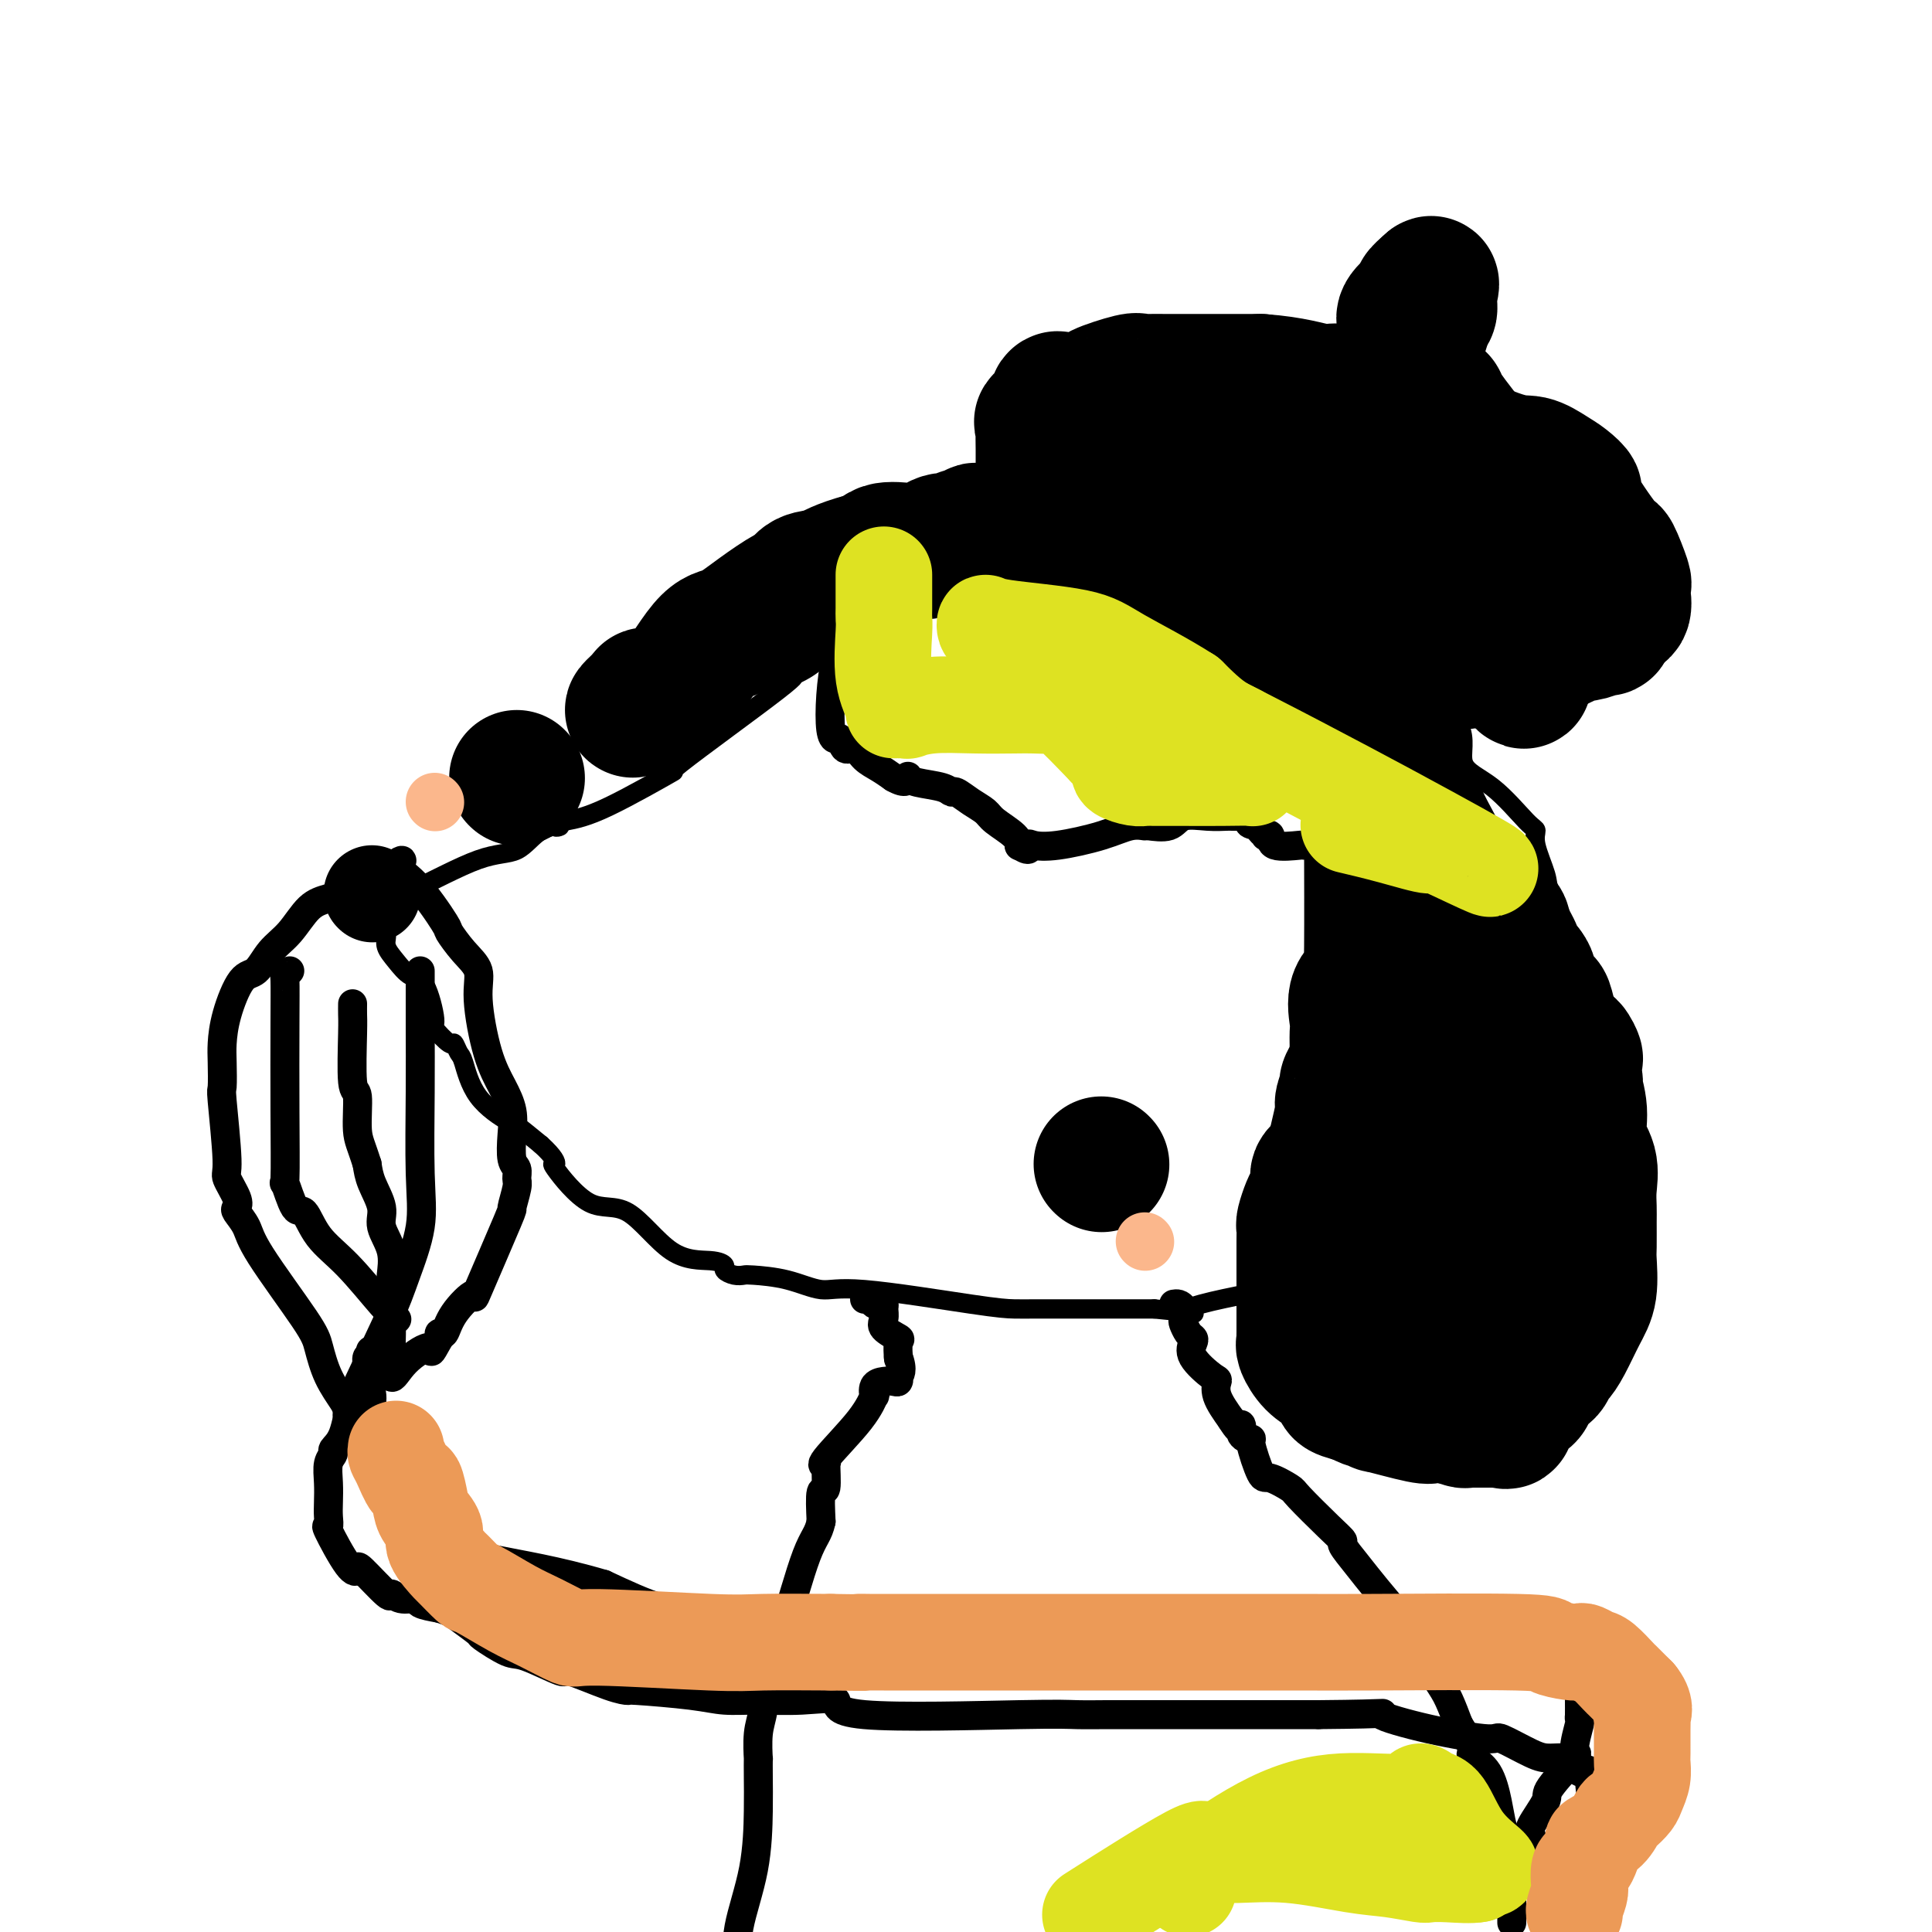
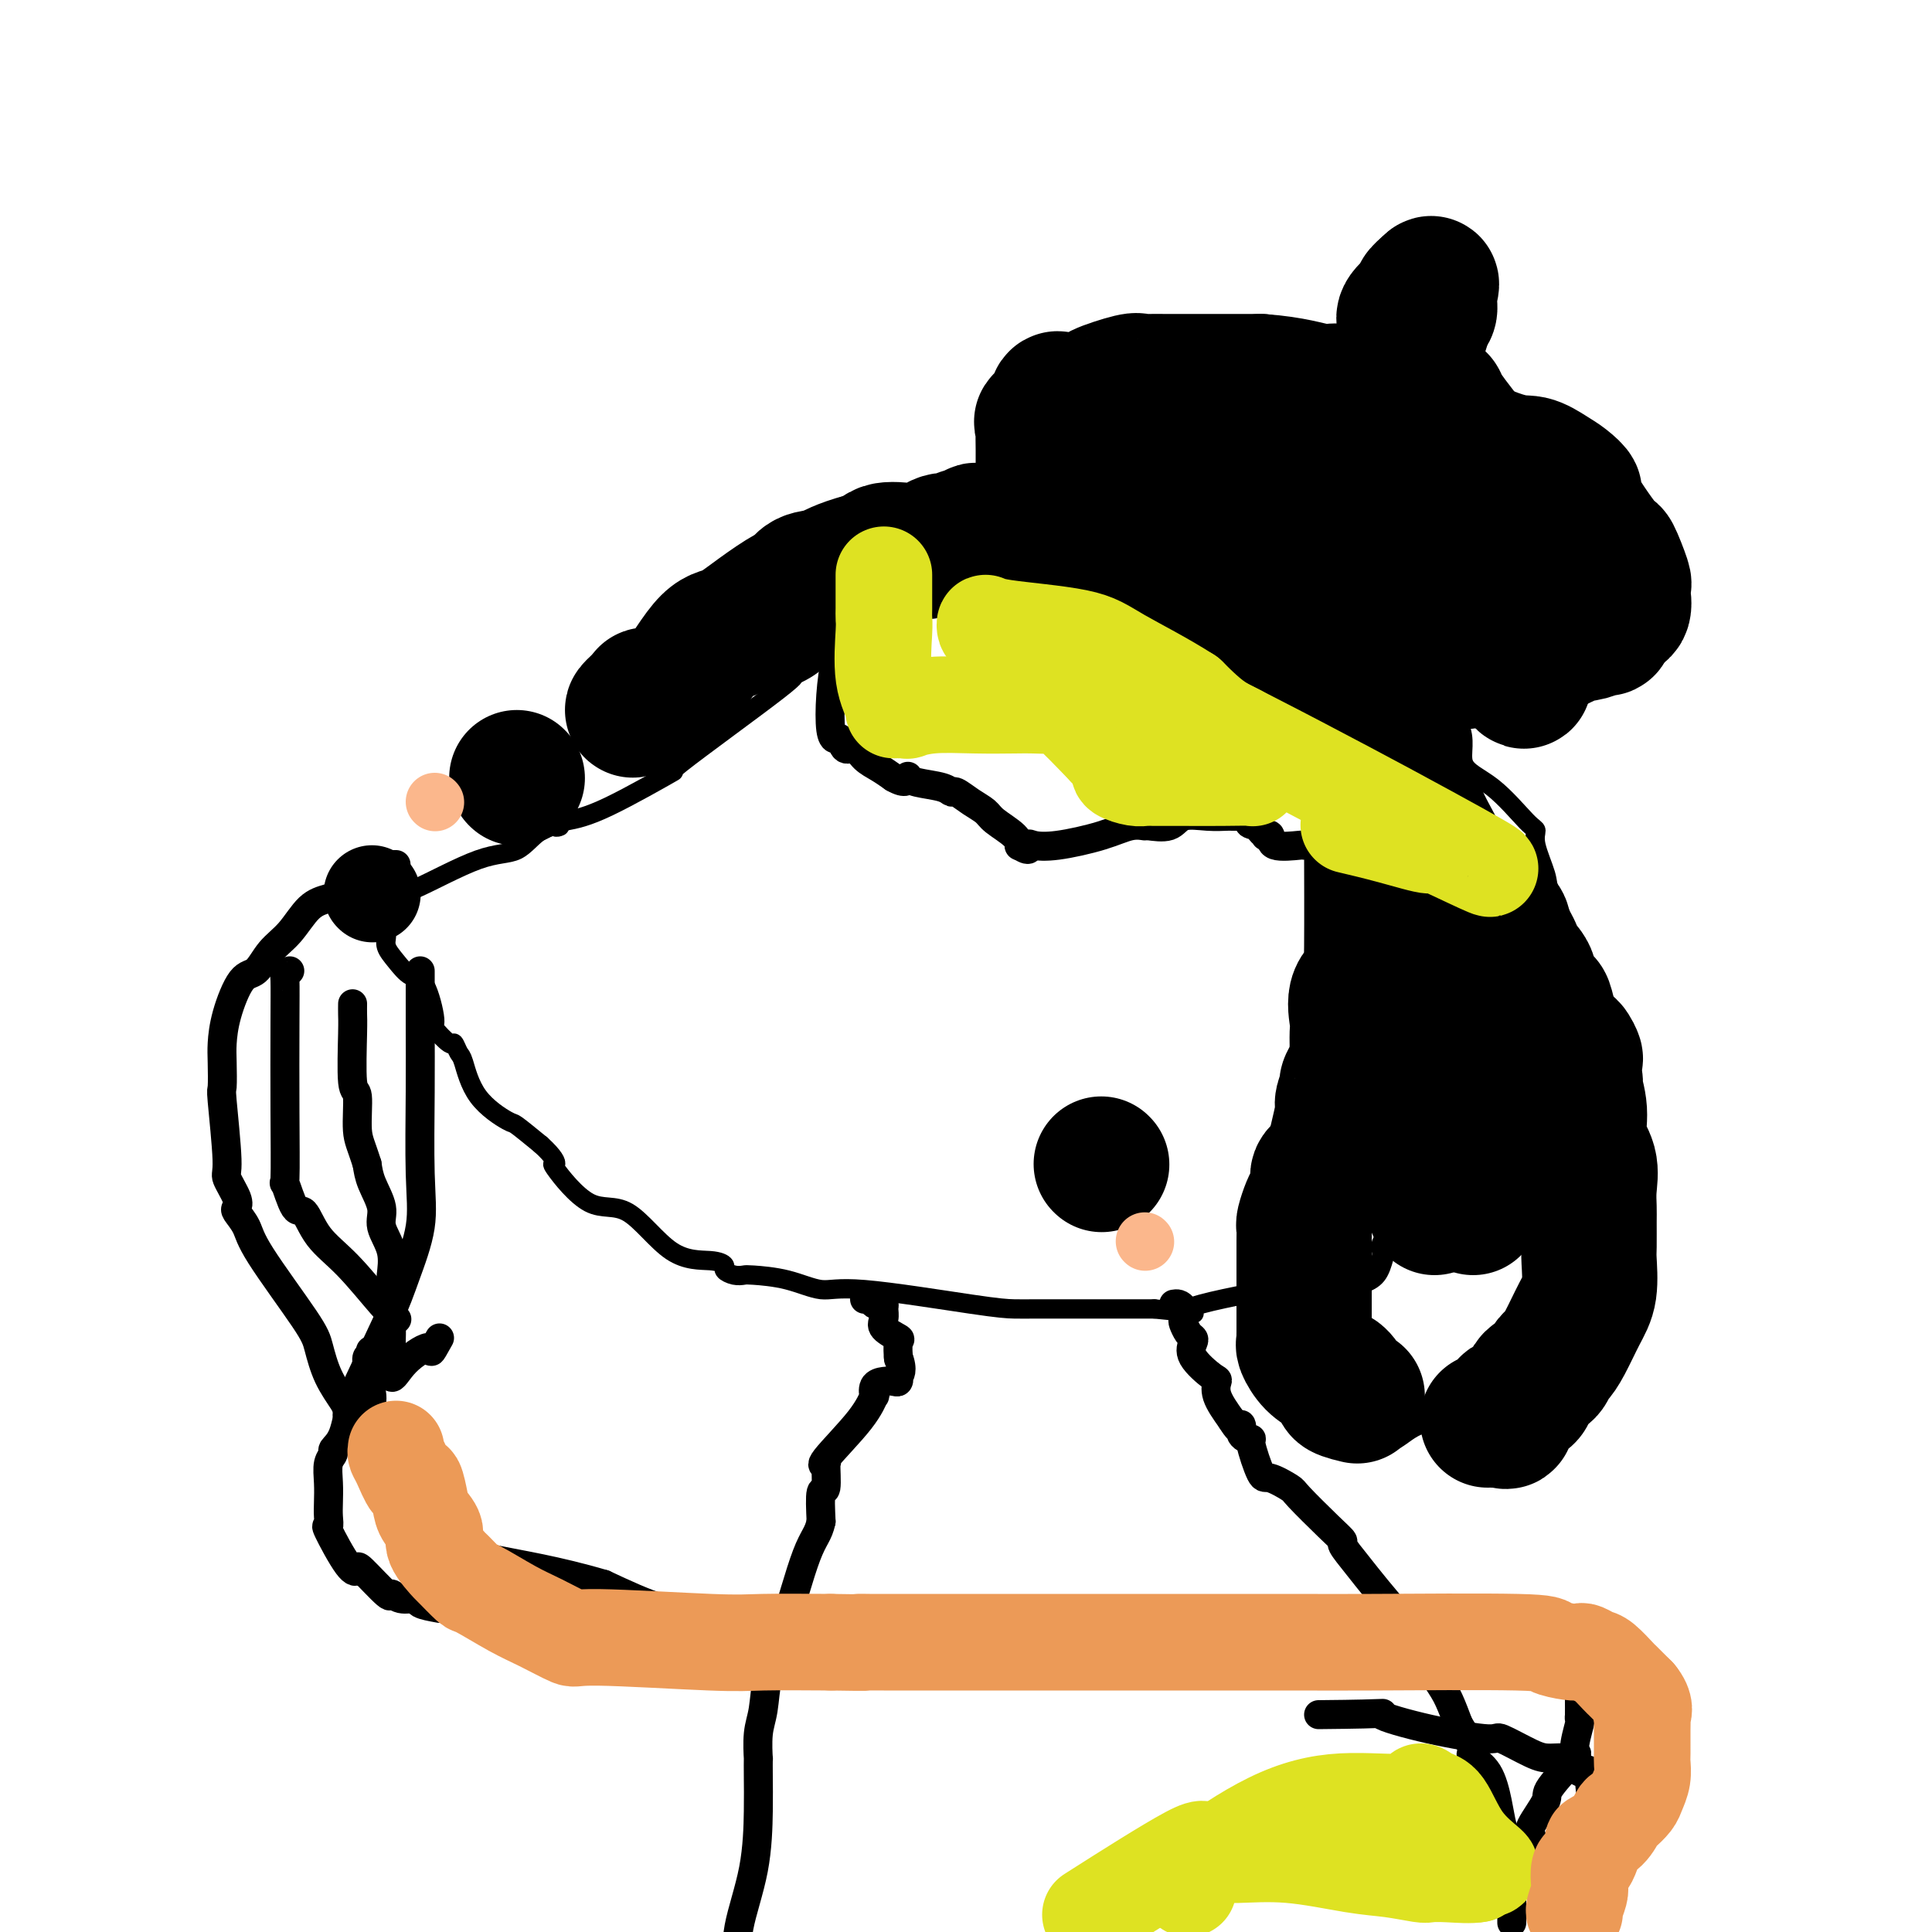
<svg xmlns="http://www.w3.org/2000/svg" viewBox="0 0 400 400" version="1.1">
  <g fill="none" stroke="#000000" stroke-width="4" stroke-linecap="round" stroke-linejoin="round">
    <path d="M254,131c-0.300,-0.129 -0.600,-0.259 0,0c0.600,0.259 2.099,0.906 -2,-1c-4.099,-1.906 -13.795,-6.366 -18,-8c-4.205,-1.634 -2.919,-0.442 -3,0c-0.081,0.442 -1.528,0.132 -3,0c-1.472,-0.132 -2.967,-0.088 -4,0c-1.033,0.088 -1.602,0.220 -2,0c-0.398,-0.220 -0.623,-0.791 -1,-1c-0.377,-0.209 -0.905,-0.056 -2,0c-1.095,0.056 -2.756,0.015 -5,0c-2.244,-0.015 -5.070,-0.004 -7,0c-1.930,0.004 -2.965,0.002 -4,0" />
    <path d="M203,121c-6.324,0.061 -6.634,0.715 -10,2c-3.366,1.285 -9.786,3.201 -12,4c-2.214,0.799 -0.220,0.479 -1,1c-0.780,0.521 -4.334,1.882 -6,3c-1.666,1.118 -1.442,1.995 -2,3c-0.558,1.005 -1.896,2.140 -3,3c-1.104,0.860 -1.972,1.446 -3,2c-1.028,0.554 -2.215,1.076 -2,1c0.215,-0.076 1.834,-0.750 -3,3c-4.834,3.750 -16.120,11.923 -20,15c-3.880,3.077 -0.352,1.059 -2,2c-1.648,0.941 -8.471,4.840 -13,7c-4.529,2.160 -6.765,2.580 -9,3" />
    <path d="M117,170c-3.447,1.776 -1.066,1.215 -1,1c0.066,-0.215 -2.185,-0.085 -4,1c-1.815,1.085 -3.196,3.126 -5,4c-1.804,0.874 -4.031,0.581 -8,2c-3.969,1.419 -9.680,4.552 -13,6c-3.320,1.448 -4.251,1.213 -5,1c-0.749,-0.213 -1.317,-0.403 -2,0c-0.683,0.403 -1.481,1.401 -2,2c-0.519,0.599 -0.760,0.800 -1,1" />
    <path d="M76,188c-6.376,2.786 -1.815,0.752 0,0c1.815,-0.752 0.884,-0.221 1,1c0.116,1.221 1.280,3.133 2,4c0.720,0.867 0.997,0.688 1,1c0.003,0.312 -0.268,1.114 0,2c0.268,0.886 1.074,1.856 2,3c0.926,1.144 1.971,2.462 3,3c1.029,0.538 2.040,0.296 3,2c0.960,1.704 1.868,5.353 2,7c0.132,1.647 -0.512,1.291 0,2c0.512,0.709 2.181,2.485 3,3c0.819,0.515 0.787,-0.229 1,0c0.213,0.229 0.670,1.431 1,2c0.330,0.569 0.533,0.503 1,2c0.467,1.497 1.197,4.556 3,7c1.803,2.444 4.678,4.273 6,5c1.322,0.727 1.092,0.350 2,1c0.908,0.650 2.954,2.325 5,4" />
    <path d="M112,237c2.778,2.506 3.222,3.772 3,4c-0.222,0.228 -1.112,-0.581 0,1c1.112,1.581 4.225,5.551 7,7c2.775,1.449 5.211,0.377 8,2c2.789,1.623 5.930,5.941 9,8c3.070,2.059 6.069,1.858 8,2c1.931,0.142 2.793,0.626 3,1c0.207,0.374 -0.239,0.638 0,1c0.239,0.362 1.165,0.823 2,1c0.835,0.177 1.579,0.069 2,0c0.421,-0.069 0.520,-0.099 2,0c1.480,0.099 4.341,0.328 7,1c2.659,0.672 5.115,1.788 7,2c1.885,0.212 3.200,-0.479 9,0c5.800,0.479 16.086,2.128 22,3c5.914,0.872 7.457,0.966 9,1c1.543,0.034 3.088,0.009 4,0c0.912,-0.009 1.192,-0.002 2,0c0.808,0.002 2.144,0.001 4,0c1.856,-0.001 4.230,-0.000 6,0c1.770,0.000 2.934,0.000 5,0c2.066,-0.000 5.033,-0.000 8,0" />
    <path d="M239,271c14.012,1.326 5.541,1.140 7,0c1.459,-1.140 12.846,-3.233 17,-4c4.154,-0.767 1.074,-0.207 1,0c-0.074,0.207 2.860,0.062 4,0c1.140,-0.062 0.488,-0.040 1,0c0.512,0.040 2.190,0.097 4,0c1.810,-0.097 3.754,-0.347 5,-1c1.246,-0.653 1.796,-1.708 2,-2c0.204,-0.292 0.064,0.178 1,0c0.936,-0.178 2.948,-1.004 4,-2c1.052,-0.996 1.142,-2.161 1,-3c-0.142,-0.839 -0.517,-1.351 1,-3c1.517,-1.649 4.925,-4.434 7,-7c2.075,-2.566 2.817,-4.913 3,-6c0.183,-1.087 -0.192,-0.915 0,-2c0.192,-1.085 0.952,-3.428 2,-5c1.048,-1.572 2.386,-2.374 3,-4c0.614,-1.626 0.505,-4.075 1,-6c0.495,-1.925 1.595,-3.326 2,-4c0.405,-0.674 0.116,-0.621 0,-1c-0.116,-0.379 -0.058,-1.189 0,-2" />
    <path d="M305,219c1.056,-2.987 -0.303,1.545 0,0c0.303,-1.545 2.269,-9.167 3,-13c0.731,-3.833 0.226,-3.878 0,-5c-0.226,-1.122 -0.174,-3.320 0,-6c0.174,-2.680 0.471,-5.841 0,-8c-0.471,-2.159 -1.708,-3.317 -2,-4c-0.292,-0.683 0.363,-0.891 0,-2c-0.363,-1.109 -1.743,-3.120 -3,-5c-1.257,-1.880 -2.390,-3.630 -3,-5c-0.610,-1.370 -0.696,-2.362 -2,-4c-1.304,-1.638 -3.827,-3.924 -5,-5c-1.173,-1.076 -0.998,-0.943 -1,-1c-0.002,-0.057 -0.183,-0.302 -1,-1c-0.817,-0.698 -2.271,-1.847 -3,-3c-0.729,-1.153 -0.735,-2.310 -2,-4c-1.265,-1.690 -3.790,-3.911 -5,-5c-1.210,-1.089 -1.105,-1.044 -1,-1" />
-     <path d="M280,147c-3.176,-3.479 -2.116,-2.178 -2,-2c0.116,0.178 -0.713,-0.768 -1,-1c-0.287,-0.232 -0.030,0.251 -1,0c-0.970,-0.251 -3.165,-1.235 -4,-2c-0.835,-0.765 -0.310,-1.312 0,-2c0.310,-0.688 0.406,-1.519 0,-2c-0.406,-0.481 -1.313,-0.612 -2,-1c-0.687,-0.388 -1.153,-1.032 -2,-2c-0.847,-0.968 -2.075,-2.259 -3,-3c-0.925,-0.741 -1.546,-0.931 -1,-1c0.546,-0.069 2.260,-0.019 3,0c0.740,0.019 0.507,0.005 1,0c0.493,-0.005 1.712,-0.001 3,0c1.288,0.001 2.644,0.001 4,0" />
    <path d="M275,131c1.968,-0.023 1.887,0.418 2,1c0.113,0.582 0.421,1.305 1,2c0.579,0.695 1.429,1.363 3,2c1.571,0.637 3.863,1.244 6,2c2.137,0.756 4.120,1.662 5,2c0.880,0.338 0.659,0.110 1,0c0.341,-0.110 1.246,-0.102 1,0c-0.246,0.102 -1.643,0.297 0,2c1.643,1.703 6.325,4.914 8,8c1.675,3.086 0.342,6.048 1,8c0.658,1.952 3.308,2.893 6,5c2.692,2.107 5.426,5.379 7,7c1.574,1.621 1.988,1.590 2,2c0.012,0.410 -0.377,1.260 0,3c0.377,1.740 1.520,4.370 2,6c0.480,1.630 0.296,2.259 1,4c0.704,1.741 2.296,4.594 3,6c0.704,1.406 0.520,1.366 1,2c0.480,0.634 1.623,1.943 2,4c0.377,2.057 -0.014,4.861 0,7c0.014,2.139 0.433,3.611 1,6c0.567,2.389 1.284,5.694 2,9" />
-     <path d="M330,219c0.918,10.531 1.711,25.860 2,33c0.289,7.140 0.072,6.091 0,6c-0.072,-0.091 0.000,0.777 0,2c-0.000,1.223 -0.073,2.801 0,4c0.073,1.199 0.292,2.017 0,3c-0.292,0.983 -1.094,2.130 -3,5c-1.906,2.870 -4.917,7.464 -7,10c-2.083,2.536 -3.240,3.013 -4,4c-0.760,0.987 -1.124,2.483 -1,3c0.124,0.517 0.737,0.055 0,0c-0.737,-0.055 -2.825,0.297 -4,1c-1.175,0.703 -1.439,1.755 -2,2c-0.561,0.245 -1.420,-0.319 -3,0c-1.580,0.319 -3.880,1.520 -5,2c-1.120,0.480 -1.060,0.240 -1,0" />
+     <path d="M330,219c0.918,10.531 1.711,25.860 2,33c-0.072,-0.091 0.000,0.777 0,2c-0.000,1.223 -0.073,2.801 0,4c0.073,1.199 0.292,2.017 0,3c-0.292,0.983 -1.094,2.130 -3,5c-1.906,2.870 -4.917,7.464 -7,10c-2.083,2.536 -3.240,3.013 -4,4c-0.760,0.987 -1.124,2.483 -1,3c0.124,0.517 0.737,0.055 0,0c-0.737,-0.055 -2.825,0.297 -4,1c-1.175,0.703 -1.439,1.755 -2,2c-0.561,0.245 -1.420,-0.319 -3,0c-1.580,0.319 -3.880,1.520 -5,2c-1.120,0.480 -1.060,0.240 -1,0" />
    <path d="M302,294c-3.860,0.818 -6.009,0.363 -8,1c-1.991,0.637 -3.824,2.366 -5,3c-1.176,0.634 -1.696,0.173 -2,0c-0.304,-0.173 -0.394,-0.057 -1,0c-0.606,0.057 -1.729,0.057 -3,0c-1.271,-0.057 -2.689,-0.170 -4,-1c-1.311,-0.830 -2.515,-2.377 -3,-3c-0.485,-0.623 -0.252,-0.322 -1,-1c-0.748,-0.678 -2.476,-2.334 -3,-4c-0.524,-1.666 0.155,-3.341 0,-4c-0.155,-0.659 -1.144,-0.302 -2,-2c-0.856,-1.698 -1.578,-5.449 -2,-7c-0.422,-1.551 -0.545,-0.900 -1,-1c-0.455,-0.100 -1.244,-0.951 -2,-2c-0.756,-1.049 -1.479,-2.294 -2,-4c-0.521,-1.706 -0.840,-3.871 1,-6c1.840,-2.129 5.838,-4.222 9,-3c3.162,1.222 5.487,5.761 7,7c1.513,1.239 2.215,-0.820 1,0c-1.215,0.820 -4.347,4.520 -5,5c-0.653,0.480 1.174,-2.260 3,-5" />
    <path d="M279,267c1.718,-1.045 4.513,-1.158 6,-3c1.487,-1.842 1.666,-5.415 3,-8c1.334,-2.585 3.821,-4.184 5,-6c1.179,-1.816 1.048,-3.851 1,-5c-0.048,-1.149 -0.013,-1.413 0,-2c0.013,-0.587 0.003,-1.497 0,-3c-0.003,-1.503 -0.001,-3.597 0,-5c0.001,-1.403 0.000,-2.114 0,-3c-0.000,-0.886 0.000,-1.948 0,-5c-0.000,-3.052 -0.001,-8.094 0,-11c0.001,-2.906 0.002,-3.675 0,-5c-0.002,-1.325 -0.008,-3.206 0,-5c0.008,-1.794 0.031,-3.500 0,-4c-0.031,-0.500 -0.117,0.205 0,-1c0.117,-1.205 0.437,-4.319 0,-8c-0.437,-3.681 -1.632,-7.929 -2,-10c-0.368,-2.071 0.091,-1.967 0,-3c-0.091,-1.033 -0.732,-3.205 -1,-4c-0.268,-0.795 -0.163,-0.213 0,-1c0.163,-0.787 0.384,-2.943 0,-4c-0.384,-1.057 -1.373,-1.015 -2,-2c-0.627,-0.985 -0.894,-2.996 -1,-4c-0.106,-1.004 -0.053,-1.002 0,-1" />
    <path d="M288,164c-0.835,-5.285 0.077,-3.997 0,-5c-0.077,-1.003 -1.143,-4.297 -2,-6c-0.857,-1.703 -1.505,-1.815 -2,-2c-0.495,-0.185 -0.837,-0.443 -1,-1c-0.163,-0.557 -0.147,-1.415 0,-2c0.147,-0.585 0.426,-0.899 0,-2c-0.426,-1.101 -1.558,-2.991 -2,-4c-0.442,-1.009 -0.195,-1.137 -1,-2c-0.805,-0.863 -2.660,-2.461 -3,-3c-0.340,-0.539 0.837,-0.021 0,-1c-0.837,-0.979 -3.687,-3.456 -5,-5c-1.313,-1.544 -1.089,-2.155 -1,-2c0.089,0.155 0.045,1.078 0,2" />
    <path d="M271,131c-1.387,-0.760 0.144,2.842 1,5c0.856,2.158 1.036,2.874 1,4c-0.036,1.126 -0.290,2.662 0,3c0.290,0.338 1.122,-0.522 2,1c0.878,1.522 1.803,5.428 2,8c0.197,2.572 -0.332,3.812 0,6c0.332,2.188 1.525,5.325 2,7c0.475,1.675 0.230,1.890 0,3c-0.230,1.110 -0.446,3.116 0,5c0.446,1.884 1.556,3.647 2,6c0.444,2.353 0.224,5.295 0,8c-0.224,2.705 -0.452,5.173 0,8c0.452,2.827 1.583,6.015 2,7c0.417,0.985 0.118,-0.232 0,1c-0.118,1.232 -0.056,4.913 0,7c0.056,2.087 0.106,2.579 0,4c-0.106,1.421 -0.368,3.772 0,5c0.368,1.228 1.366,1.332 2,3c0.634,1.668 0.906,4.898 1,6c0.094,1.102 0.011,0.074 0,0c-0.011,-0.074 0.048,0.805 0,1c-0.048,0.195 -0.205,-0.294 0,1c0.205,1.294 0.773,4.370 0,7c-0.773,2.630 -2.886,4.815 -5,7" />
    <path d="M281,244c-1.004,1.900 -1.013,3.150 -1,4c0.013,0.850 0.049,1.301 0,2c-0.049,0.699 -0.181,1.648 -1,3c-0.819,1.352 -2.324,3.108 -3,4c-0.676,0.892 -0.521,0.919 -1,1c-0.479,0.081 -1.590,0.214 -2,0c-0.410,-0.214 -0.117,-0.775 0,-1c0.117,-0.225 0.059,-0.112 0,0" />
  </g>
  <g fill="none" stroke="#000000" stroke-width="28" stroke-linecap="round" stroke-linejoin="round">
    <path d="M277,140c-0.090,0.052 -0.181,0.104 0,0c0.181,-0.104 0.632,-0.363 1,0c0.368,0.363 0.652,1.346 1,2c0.348,0.654 0.761,0.977 1,1c0.239,0.023 0.303,-0.253 1,1c0.697,1.253 2.025,4.034 3,6c0.975,1.966 1.597,3.115 2,4c0.403,0.885 0.587,1.506 1,2c0.413,0.494 1.056,0.861 2,2c0.944,1.139 2.189,3.050 3,5c0.811,1.950 1.189,3.939 2,6c0.811,2.061 2.057,4.195 3,6c0.943,1.805 1.584,3.283 3,5c1.416,1.717 3.609,3.673 5,5c1.391,1.327 1.981,2.025 3,3c1.019,0.975 2.467,2.227 3,3c0.533,0.773 0.149,1.066 0,2c-0.149,0.934 -0.065,2.510 1,4c1.065,1.490 3.111,2.894 4,4c0.889,1.106 0.620,1.915 1,3c0.380,1.085 1.410,2.446 2,3c0.590,0.554 0.740,0.301 1,1c0.260,0.699 0.630,2.349 1,4" />
    <path d="M321,212c7.647,11.923 4.765,5.732 4,5c-0.765,-0.732 0.587,3.997 1,6c0.413,2.003 -0.114,1.280 0,2c0.114,0.720 0.868,2.882 1,5c0.132,2.118 -0.357,4.192 0,6c0.357,1.808 1.560,3.349 2,5c0.440,1.651 0.118,3.412 0,5c-0.118,1.588 -0.030,3.005 0,4c0.030,0.995 0.003,1.569 0,3c-0.003,1.431 0.018,3.720 0,5c-0.018,1.280 -0.074,1.551 0,3c0.074,1.449 0.279,4.075 0,6c-0.279,1.925 -1.042,3.149 -2,5c-0.958,1.851 -2.110,4.329 -3,6c-0.890,1.671 -1.516,2.535 -2,3c-0.484,0.465 -0.824,0.532 -1,1c-0.176,0.468 -0.186,1.338 -1,2c-0.814,0.662 -2.431,1.116 -3,2c-0.569,0.884 -0.089,2.198 -1,3c-0.911,0.802 -3.214,1.090 -4,2c-0.786,0.910 -0.056,2.440 0,3c0.056,0.560 -0.562,0.150 -1,0c-0.438,-0.150 -0.695,-0.040 -1,0c-0.305,0.040 -0.659,0.012 -1,0c-0.341,-0.012 -0.671,-0.006 -1,0" />
-     <path d="M308,294c-1.048,-0.001 -1.669,-0.004 -2,0c-0.331,0.004 -0.374,0.015 -1,0c-0.626,-0.015 -1.835,-0.056 -2,0c-0.165,0.056 0.716,0.211 0,0c-0.716,-0.211 -3.028,-0.786 -4,-1c-0.972,-0.214 -0.602,-0.065 -1,0c-0.398,0.065 -1.562,0.047 -2,0c-0.438,-0.047 -0.148,-0.121 0,0c0.148,0.121 0.156,0.439 -2,0c-2.156,-0.439 -6.474,-1.633 -8,-2c-1.526,-0.367 -0.259,0.094 0,0c0.259,-0.094 -0.491,-0.743 -1,-1c-0.509,-0.257 -0.777,-0.121 -1,0c-0.223,0.121 -0.400,0.228 -1,0c-0.600,-0.228 -1.623,-0.792 -2,-1c-0.377,-0.208 -0.108,-0.059 0,0c0.108,0.059 0.054,0.030 0,0" />
    <path d="M281,289c-4.818,-1.116 -3.361,-1.406 -3,-2c0.361,-0.594 -0.372,-1.493 -1,-2c-0.628,-0.507 -1.149,-0.622 -2,-1c-0.851,-0.378 -2.032,-1.020 -3,-2c-0.968,-0.980 -1.724,-2.298 -2,-3c-0.276,-0.702 -0.074,-0.787 0,-1c0.074,-0.213 0.020,-0.553 0,-1c-0.020,-0.447 -0.005,-1.001 0,-1c0.005,0.001 0.001,0.558 0,0c-0.001,-0.558 -0.000,-2.229 0,-3c0.000,-0.771 0.000,-0.641 0,-2c-0.000,-1.359 -0.001,-4.208 0,-5c0.001,-0.792 0.003,0.471 0,-1c-0.003,-1.471 -0.012,-5.677 0,-8c0.012,-2.323 0.046,-2.762 0,-3c-0.046,-0.238 -0.172,-0.276 0,-1c0.172,-0.724 0.643,-2.133 1,-3c0.357,-0.867 0.601,-1.191 1,-2c0.399,-0.809 0.954,-2.102 1,-3c0.046,-0.898 -0.415,-1.399 0,-2c0.415,-0.601 1.708,-1.300 3,-2" />
    <path d="M276,241c0.885,-2.010 0.098,-0.536 0,-1c-0.098,-0.464 0.494,-2.867 1,-5c0.506,-2.133 0.928,-3.996 1,-5c0.072,-1.004 -0.205,-1.148 0,-2c0.205,-0.852 0.892,-2.412 1,-3c0.108,-0.588 -0.364,-0.206 0,-1c0.364,-0.794 1.562,-2.766 2,-4c0.438,-1.234 0.114,-1.730 0,-2c-0.114,-0.270 -0.019,-0.314 0,-1c0.019,-0.686 -0.037,-2.015 0,-3c0.037,-0.985 0.168,-1.626 0,-3c-0.168,-1.374 -0.633,-3.481 0,-5c0.633,-1.519 2.366,-2.449 3,-3c0.634,-0.551 0.170,-0.724 0,-1c-0.170,-0.276 -0.046,-0.654 0,-6c0.046,-5.346 0.012,-15.659 0,-20c-0.012,-4.341 -0.003,-2.710 0,-3c0.003,-0.290 0.001,-2.501 0,-4c-0.001,-1.499 -0.000,-2.285 0,-3c0.000,-0.715 0.000,-1.357 0,-2" />
    <path d="M284,164c0.013,-6.446 0.044,-3.063 0,-2c-0.044,1.063 -0.165,-0.196 0,-1c0.165,-0.804 0.614,-1.155 1,-1c0.386,0.155 0.708,0.815 1,2c0.292,1.185 0.555,2.895 1,4c0.445,1.105 1.071,1.606 2,4c0.929,2.394 2.160,6.680 3,9c0.840,2.320 1.287,2.675 2,5c0.713,2.325 1.690,6.619 2,9c0.310,2.381 -0.046,2.849 0,4c0.046,1.151 0.495,2.986 1,5c0.505,2.014 1.066,4.206 2,7c0.934,2.794 2.240,6.188 3,9c0.760,2.812 0.974,5.042 1,7c0.026,1.958 -0.137,3.643 0,5c0.137,1.357 0.573,2.384 1,4c0.427,1.616 0.846,3.820 1,6c0.154,2.180 0.044,4.337 0,6c-0.044,1.663 -0.022,2.831 0,4" />
-     <path d="M305,250c1.520,10.758 -0.181,4.652 0,3c0.181,-1.652 2.244,1.150 3,3c0.756,1.850 0.207,2.749 0,3c-0.207,0.251 -0.070,-0.147 0,1c0.070,1.147 0.072,3.837 0,5c-0.072,1.163 -0.218,0.799 0,2c0.218,1.201 0.802,3.968 0,6c-0.802,2.032 -2.988,3.329 -5,5c-2.012,1.671 -3.848,3.716 -5,5c-1.152,1.284 -1.618,1.808 -2,2c-0.382,0.192 -0.681,0.053 -1,0c-0.319,-0.053 -0.660,-0.021 -1,0c-0.340,0.021 -0.680,0.029 -1,0c-0.320,-0.029 -0.621,-0.097 -1,0c-0.379,0.097 -0.836,0.359 -1,0c-0.164,-0.359 -0.037,-1.338 0,-2c0.037,-0.662 -0.018,-1.009 0,-2c0.018,-0.991 0.107,-2.628 0,-4c-0.107,-1.372 -0.411,-2.479 0,-4c0.411,-1.521 1.535,-3.454 2,-6c0.465,-2.546 0.269,-5.703 1,-8c0.731,-2.297 2.389,-3.734 3,-5c0.611,-1.266 0.175,-2.362 0,-3c-0.175,-0.638 -0.087,-0.819 0,-1" />
    <path d="M297,250c1.040,-3.783 0.641,-1.740 1,-2c0.359,-0.260 1.477,-2.821 2,-4c0.523,-1.179 0.452,-0.975 1,-2c0.548,-1.025 1.716,-3.277 2,-5c0.284,-1.723 -0.316,-2.915 0,-5c0.316,-2.085 1.549,-5.062 2,-9c0.451,-3.938 0.122,-8.838 0,-11c-0.122,-2.162 -0.036,-1.586 0,-2c0.036,-0.414 0.021,-1.817 0,-3c-0.021,-1.183 -0.048,-2.144 0,-3c0.048,-0.856 0.173,-1.605 0,-2c-0.173,-0.395 -0.642,-0.434 -1,-2c-0.358,-1.566 -0.605,-4.660 -1,-6c-0.395,-1.340 -0.936,-0.928 -1,-1c-0.064,-0.072 0.351,-0.628 0,-2c-0.351,-1.372 -1.469,-3.560 -2,-5c-0.531,-1.440 -0.475,-2.133 -1,-3c-0.525,-0.867 -1.629,-1.907 -2,-3c-0.371,-1.093 -0.008,-2.241 0,-3c0.008,-0.759 -0.338,-1.131 -1,-2c-0.662,-0.869 -1.640,-2.234 -2,-3c-0.360,-0.766 -0.103,-0.933 0,-1c0.103,-0.067 0.051,-0.033 0,0" />
    <path d="M294,171c-1.696,-5.229 -0.435,-1.803 -1,-2c-0.565,-0.197 -2.954,-4.018 -4,-7c-1.046,-2.982 -0.748,-5.124 -1,-6c-0.252,-0.876 -1.054,-0.484 -2,-2c-0.946,-1.516 -2.036,-4.940 -3,-7c-0.964,-2.060 -1.800,-2.758 -2,-3c-0.200,-0.242 0.237,-0.029 0,0c-0.237,0.029 -1.149,-0.125 -2,-1c-0.851,-0.875 -1.640,-2.472 -2,-3c-0.360,-0.528 -0.289,0.012 -1,0c-0.711,-0.012 -2.203,-0.575 -3,-1c-0.797,-0.425 -0.898,-0.713 -1,-1" />
    <path d="M272,138c-2.373,-1.820 -2.805,-1.869 -4,-3c-1.195,-1.131 -3.153,-3.344 -4,-4c-0.847,-0.656 -0.583,0.246 -1,0c-0.417,-0.246 -1.515,-1.641 -2,-2c-0.485,-0.359 -0.355,0.318 -1,0c-0.645,-0.318 -2.063,-1.632 -3,-2c-0.937,-0.368 -1.393,0.209 -2,0c-0.607,-0.209 -1.363,-1.206 -1,-1c0.363,0.206 1.847,1.614 -1,0c-2.847,-1.614 -10.026,-6.251 -13,-8c-2.974,-1.749 -1.743,-0.612 -3,0c-1.257,0.612 -5.003,0.697 -8,0c-2.997,-0.697 -5.247,-2.177 -7,-3c-1.753,-0.823 -3.010,-0.991 -4,-1c-0.990,-0.009 -1.711,0.140 -2,0c-0.289,-0.140 -0.144,-0.570 0,-1" />
    <path d="M216,113c-3.713,-1.015 -0.995,-1.054 0,-1c0.995,0.054 0.267,0.200 0,-1c-0.267,-1.200 -0.071,-3.746 0,-5c0.071,-1.254 0.019,-1.216 0,-2c-0.019,-0.784 -0.005,-2.391 0,-3c0.005,-0.609 0.002,-0.221 0,-1c-0.002,-0.779 -0.004,-2.727 0,-4c0.004,-1.273 0.014,-1.873 0,-3c-0.014,-1.127 -0.050,-2.781 0,-4c0.050,-1.219 0.187,-2.001 0,-2c-0.187,0.001 -0.699,0.786 0,0c0.699,-0.786 2.609,-3.142 3,-4c0.391,-0.858 -0.738,-0.218 0,0c0.738,0.218 3.343,0.012 5,0c1.657,-0.012 2.365,0.168 3,0c0.635,-0.168 1.195,-0.686 1,-1c-0.195,-0.314 -1.146,-0.424 0,-1c1.146,-0.576 4.388,-1.618 6,-2c1.612,-0.382 1.595,-0.102 2,0c0.405,0.102 1.231,0.027 2,0c0.769,-0.027 1.479,-0.007 3,0c1.521,0.007 3.851,0.002 5,0c1.149,-0.002 1.117,-0.001 2,0c0.883,0.001 2.681,0.000 5,0c2.319,-0.000 5.160,-0.000 8,0" />
    <path d="M261,79c6.698,0.476 9.944,1.666 12,2c2.056,0.334 2.924,-0.187 4,0c1.076,0.187 2.362,1.082 4,2c1.638,0.918 3.628,1.858 4,2c0.372,0.142 -0.873,-0.514 1,0c1.873,0.514 6.865,2.196 9,3c2.135,0.804 1.414,0.729 4,2c2.586,1.271 8.478,3.890 12,5c3.522,1.110 4.675,0.713 6,1c1.325,0.287 2.821,1.259 4,2c1.179,0.741 2.041,1.251 3,2c0.959,0.749 2.016,1.735 2,2c-0.016,0.265 -1.104,-0.193 0,2c1.104,2.193 4.401,7.036 6,9c1.599,1.964 1.500,1.049 2,2c0.500,0.951 1.600,3.768 2,5c0.400,1.232 0.101,0.879 0,1c-0.101,0.121 -0.002,0.718 0,1c0.002,0.282 -0.092,0.251 0,1c0.092,0.749 0.371,2.279 0,3c-0.371,0.721 -1.392,0.635 -2,1c-0.608,0.365 -0.804,1.183 -1,2" />
    <path d="M333,129c-0.551,1.562 -0.427,0.968 -1,1c-0.573,0.032 -1.843,0.692 -3,1c-1.157,0.308 -2.202,0.265 -4,1c-1.798,0.735 -4.349,2.248 -7,3c-2.651,0.752 -5.402,0.742 -8,1c-2.598,0.258 -5.045,0.784 -7,1c-1.955,0.216 -3.420,0.121 -5,0c-1.580,-0.121 -3.274,-0.267 -4,0c-0.726,0.267 -0.482,0.948 -2,1c-1.518,0.052 -4.798,-0.524 -6,-1c-1.202,-0.476 -0.327,-0.851 -1,-1c-0.673,-0.149 -2.893,-0.073 -6,-1c-3.107,-0.927 -7.100,-2.856 -10,-4c-2.900,-1.144 -4.706,-1.503 -7,-3c-2.294,-1.497 -5.077,-4.132 -7,-5c-1.923,-0.868 -2.987,0.030 -4,0c-1.013,-0.030 -1.977,-0.987 -4,-3c-2.023,-2.013 -5.106,-5.082 -7,-7c-1.894,-1.918 -2.599,-2.685 -3,-3c-0.401,-0.315 -0.499,-0.177 -2,-1c-1.501,-0.823 -4.404,-2.606 -7,-4c-2.596,-1.394 -4.885,-2.398 -6,-3c-1.115,-0.602 -1.058,-0.801 -1,-1" />
    <path d="M221,101c-1.472,-4.569 9.847,-4.992 16,-5c6.153,-0.008 7.138,0.398 12,0c4.862,-0.398 13.599,-1.602 19,-2c5.401,-0.398 7.464,0.009 9,0c1.536,-0.009 2.545,-0.433 4,0c1.455,0.433 3.358,1.722 4,2c0.642,0.278 0.025,-0.455 0,0c-0.025,0.455 0.543,2.097 1,3c0.457,0.903 0.801,1.066 1,1c0.199,-0.066 0.251,-0.361 1,0c0.749,0.361 2.194,1.377 1,0c-1.194,-1.377 -5.028,-5.147 0,3c5.028,8.147 18.919,28.211 24,35c5.081,6.789 1.352,0.304 0,-2c-1.352,-2.304 -0.325,-0.428 0,0c0.325,0.428 -0.050,-0.592 -1,-2c-0.950,-1.408 -2.475,-3.204 -4,-5" />
    <path d="M308,129c-4.477,-3.664 -13.171,-8.324 -17,-10c-3.829,-1.676 -2.793,-0.367 -4,-1c-1.207,-0.633 -4.656,-3.207 -7,-4c-2.344,-0.793 -3.584,0.197 -5,0c-1.416,-0.197 -3.007,-1.580 -4,-2c-0.993,-0.420 -1.386,0.123 -2,0c-0.614,-0.123 -1.447,-0.911 -1,-1c0.447,-0.089 2.175,0.520 0,1c-2.175,0.480 -8.253,0.830 3,2c11.253,1.170 39.837,3.161 51,4c11.163,0.839 4.904,0.525 2,0c-2.904,-0.525 -2.452,-1.263 -2,-2" />
    <path d="M322,116c7.343,-0.442 0.201,-2.548 -3,-4c-3.201,-1.452 -2.462,-2.251 -2,-3c0.462,-0.749 0.646,-1.448 0,-2c-0.646,-0.552 -2.121,-0.956 -3,-2c-0.879,-1.044 -1.161,-2.728 -2,-4c-0.839,-1.272 -2.235,-2.131 -3,-3c-0.765,-0.869 -0.899,-1.747 -1,-2c-0.101,-0.253 -0.168,0.118 -2,-2c-1.832,-2.118 -5.430,-6.725 -7,-9c-1.570,-2.275 -1.111,-2.218 -1,-2c0.111,0.218 -0.124,0.597 -1,0c-0.876,-0.597 -2.393,-2.171 -3,-3c-0.607,-0.829 -0.303,-0.915 0,-1" />
    <path d="M294,79c-5.011,-6.057 -3.538,-2.701 -3,-2c0.538,0.701 0.141,-1.253 0,-2c-0.141,-0.747 -0.026,-0.288 0,-1c0.026,-0.712 -0.037,-2.596 0,-4c0.037,-1.404 0.173,-2.329 0,-3c-0.173,-0.671 -0.655,-1.087 0,-2c0.655,-0.913 2.445,-2.323 3,-3c0.555,-0.677 -0.127,-0.622 0,-1c0.127,-0.378 1.064,-1.189 2,-2" />
    <path d="M296,59c0.762,-0.953 0.167,0.666 0,2c-0.167,1.334 0.095,2.384 0,3c-0.095,0.616 -0.545,0.799 -1,2c-0.455,1.201 -0.913,3.420 -2,5c-1.087,1.580 -2.802,2.522 -3,3c-0.198,0.478 1.121,0.493 -1,6c-2.121,5.507 -7.682,16.506 -10,21c-2.318,4.494 -1.392,2.483 -1,2c0.392,-0.483 0.249,0.561 0,1c-0.249,0.439 -0.606,0.272 -1,1c-0.394,0.728 -0.827,2.351 -1,3c-0.173,0.649 -0.087,0.325 0,0" />
    <path d="M203,111c-0.438,-0.390 -0.875,-0.780 -1,-1c-0.125,-0.220 0.063,-0.271 0,0c-0.063,0.271 -0.378,0.865 -1,1c-0.622,0.135 -1.553,-0.188 -2,0c-0.447,0.188 -0.410,0.887 -1,1c-0.590,0.113 -1.807,-0.362 -3,0c-1.193,0.362 -2.361,1.559 -3,2c-0.639,0.441 -0.748,0.126 -1,0c-0.252,-0.126 -0.648,-0.061 -1,0c-0.352,0.061 -0.661,0.120 -2,0c-1.339,-0.120 -3.707,-0.417 -5,0c-1.293,0.417 -1.512,1.548 -2,2c-0.488,0.452 -1.244,0.226 -2,0" />
    <path d="M179,116c-5.311,1.424 -6.589,2.484 -8,3c-1.411,0.516 -2.954,0.489 -4,1c-1.046,0.511 -1.595,1.560 -2,2c-0.405,0.440 -0.665,0.271 -2,1c-1.335,0.729 -3.744,2.356 -6,4c-2.256,1.644 -4.357,3.306 -6,4c-1.643,0.694 -2.826,0.421 -5,3c-2.174,2.579 -5.339,8.011 -7,10c-1.661,1.989 -1.818,0.536 -2,0c-0.182,-0.536 -0.389,-0.154 -1,0c-0.611,0.154 -1.626,0.080 -2,0c-0.374,-0.080 -0.107,-0.166 0,0c0.107,0.166 0.053,0.583 0,1" />
    <path d="M134,145c-5.356,3.889 -2.244,1.111 -1,0c1.244,-1.111 0.622,-0.556 0,0" />
  </g>
  <g fill="none" stroke="#000000" stroke-width="20" stroke-linecap="round" stroke-linejoin="round">
    <path d="M77,185c0.000,0.000 0.100,0.100 0.1,0.1" />
  </g>
  <g fill="none" stroke="#000000" stroke-width="28" stroke-linecap="round" stroke-linejoin="round">
    <path d="M228,241c0.000,0.000 0.100,0.100 0.1,0.1" />
    <path d="M107,161c0.000,0.000 0.100,0.100 0.1,0.1" />
  </g>
  <g fill="none" stroke="#FBB78C" stroke-width="12" stroke-linecap="round" stroke-linejoin="round">
    <path d="M237,257c0.000,0.000 0.100,0.100 0.1,0.1" />
    <path d="M90,166c0.000,0.000 0.100,0.100 0.1,0.1" />
  </g>
  <g fill="none" stroke="#000000" stroke-width="6" stroke-linecap="round" stroke-linejoin="round">
    <path d="M179,269c0.331,-0.112 0.663,-0.224 1,0c0.337,0.224 0.680,0.784 1,1c0.320,0.216 0.619,0.088 1,0c0.381,-0.088 0.846,-0.135 1,0c0.154,0.135 -0.001,0.454 0,1c0.001,0.546 0.158,1.320 0,2c-0.158,0.680 -0.631,1.265 0,2c0.631,0.735 2.365,1.620 3,2c0.635,0.380 0.171,0.256 0,1c-0.171,0.744 -0.049,2.355 0,3c0.049,0.645 0.024,0.322 0,0" />
    <path d="M186,281c1.086,2.779 0.299,3.725 0,4c-0.299,0.275 -0.112,-0.121 0,0c0.112,0.121 0.149,0.759 0,1c-0.149,0.241 -0.484,0.086 -1,0c-0.516,-0.086 -1.214,-0.103 -2,0c-0.786,0.103 -1.659,0.326 -2,1c-0.341,0.674 -0.150,1.800 0,2c0.150,0.200 0.261,-0.526 0,0c-0.261,0.526 -0.892,2.304 -3,5c-2.108,2.696 -5.693,6.312 -7,8c-1.307,1.688 -0.336,1.450 0,1c0.336,-0.450 0.039,-1.110 0,0c-0.039,1.110 0.182,3.991 0,5c-0.182,1.009 -0.766,0.145 -1,1c-0.234,0.855 -0.117,3.427 0,6" />
    <path d="M170,315c-0.576,2.746 -1.517,3.110 -3,7c-1.483,3.890 -3.508,11.307 -5,16c-1.492,4.693 -2.452,6.662 -3,9c-0.548,2.338 -0.683,5.043 -1,7c-0.317,1.957 -0.817,3.165 -1,5c-0.183,1.835 -0.050,4.299 0,5c0.050,0.701 0.016,-0.359 0,0c-0.016,0.359 -0.015,2.138 0,4c0.015,1.862 0.045,3.808 0,7c-0.045,3.192 -0.166,7.628 -1,12c-0.834,4.372 -2.381,8.678 -3,12c-0.619,3.322 -0.309,5.661 0,8" />
    <path d="M243,270c0.311,-0.057 0.622,-0.114 1,0c0.378,0.114 0.823,0.398 1,1c0.177,0.602 0.087,1.522 0,2c-0.087,0.478 -0.171,0.514 0,1c0.171,0.486 0.596,1.423 1,2c0.404,0.577 0.788,0.794 1,1c0.212,0.206 0.251,0.402 0,1c-0.251,0.598 -0.791,1.597 0,3c0.791,1.403 2.913,3.211 4,4c1.087,0.789 1.139,0.559 1,1c-0.139,0.441 -0.468,1.555 0,3c0.468,1.445 1.734,3.223 3,5" />
    <path d="M255,294c2.344,3.837 2.204,1.428 2,1c-0.204,-0.428 -0.471,1.123 0,2c0.471,0.877 1.682,1.079 2,1c0.318,-0.079 -0.256,-0.439 0,1c0.256,1.439 1.342,4.678 2,6c0.658,1.322 0.888,0.726 2,1c1.112,0.274 3.105,1.419 4,2c0.895,0.581 0.693,0.598 2,2c1.307,1.402 4.123,4.190 6,6c1.877,1.810 2.815,2.642 3,3c0.185,0.358 -0.383,0.243 0,1c0.383,0.757 1.716,2.387 3,4c1.284,1.613 2.518,3.210 4,5c1.482,1.790 3.212,3.772 4,5c0.788,1.228 0.634,1.700 2,4c1.366,2.300 4.252,6.427 6,9c1.748,2.573 2.356,3.592 3,5c0.644,1.408 1.322,3.204 2,5" />
    <path d="M302,357c4.433,7.205 3.517,6.217 3,6c-0.517,-0.217 -0.633,0.337 0,1c0.633,0.663 2.016,1.436 3,3c0.984,1.564 1.570,3.918 2,6c0.430,2.082 0.704,3.891 1,5c0.296,1.109 0.615,1.518 1,2c0.385,0.482 0.835,1.038 1,2c0.165,0.962 0.044,2.330 0,3c-0.044,0.670 -0.012,0.642 0,3c0.012,2.358 0.003,7.102 0,9c-0.003,1.898 -0.002,0.949 0,0" />
    <path d="M174,136c-0.023,-0.013 -0.045,-0.025 0,0c0.045,0.025 0.159,0.088 0,0c-0.159,-0.088 -0.589,-0.327 -1,1c-0.411,1.327 -0.802,4.220 -1,7c-0.198,2.780 -0.205,5.447 0,7c0.205,1.553 0.620,1.991 1,2c0.380,0.009 0.724,-0.412 1,0c0.276,0.412 0.486,1.657 1,2c0.514,0.343 1.334,-0.217 2,0c0.666,0.217 1.179,1.212 2,2c0.821,0.788 1.949,1.368 3,2c1.051,0.632 2.026,1.316 3,2" />
    <path d="M185,161c2.704,1.560 2.962,0.461 3,0c0.038,-0.461 -0.146,-0.283 0,0c0.146,0.283 0.622,0.670 2,1c1.378,0.330 3.658,0.602 5,1c1.342,0.398 1.747,0.921 2,1c0.253,0.079 0.355,-0.285 1,0c0.645,0.285 1.833,1.218 3,2c1.167,0.782 2.313,1.411 3,2c0.687,0.589 0.916,1.137 2,2c1.084,0.863 3.023,2.040 4,3c0.977,0.960 0.994,1.703 1,2c0.006,0.297 0.003,0.149 0,0" />
    <path d="M211,175c2.452,1.708 2.081,0.478 2,0c-0.081,-0.478 0.129,-0.205 1,0c0.871,0.205 2.401,0.342 5,0c2.599,-0.342 6.265,-1.161 9,-2c2.735,-0.839 4.540,-1.696 6,-2c1.460,-0.304 2.574,-0.053 3,0c0.426,0.053 0.163,-0.091 1,0c0.837,0.091 2.773,0.417 4,0c1.227,-0.417 1.743,-1.576 3,-2c1.257,-0.424 3.254,-0.114 5,0c1.746,0.114 3.239,0.031 4,0c0.761,-0.031 0.789,-0.009 1,0c0.211,0.009 0.606,0.004 1,0" />
    <path d="M256,169c7.592,-0.750 4.072,0.374 3,1c-1.072,0.626 0.305,0.754 1,1c0.695,0.246 0.707,0.609 1,1c0.293,0.391 0.867,0.809 1,1c0.133,0.191 -0.175,0.156 0,0c0.175,-0.156 0.834,-0.434 1,0c0.166,0.434 -0.162,1.580 1,2c1.162,0.420 3.813,0.113 5,0c1.187,-0.113 0.911,-0.032 1,0c0.089,0.032 0.545,0.016 1,0" />
    <path d="M271,175c1.319,0.006 1.117,0.022 1,0c-0.117,-0.022 -0.150,-0.083 0,0c0.150,0.083 0.484,0.311 1,0c0.516,-0.311 1.216,-1.161 2,-2c0.784,-0.839 1.653,-1.668 2,-2c0.347,-0.332 0.174,-0.166 0,0" />
    <path d="M317,381c0.094,-0.336 0.188,-0.672 0,-1c-0.188,-0.328 -0.658,-0.647 0,-2c0.658,-1.353 2.443,-3.740 3,-5c0.557,-1.260 -0.113,-1.394 1,-3c1.113,-1.606 4.011,-4.683 5,-6c0.989,-1.317 0.069,-0.872 0,-2c-0.069,-1.128 0.714,-3.829 1,-5c0.286,-1.171 0.076,-0.813 0,-1c-0.076,-0.187 -0.019,-0.919 0,-1c0.019,-0.081 0.000,0.490 0,0c-0.000,-0.490 0.019,-2.040 0,-3c-0.019,-0.960 -0.074,-1.328 0,-2c0.074,-0.672 0.278,-1.647 0,-3c-0.278,-1.353 -1.039,-3.085 -1,-4c0.039,-0.915 0.879,-1.015 0,-1c-0.879,0.015 -3.478,0.145 -5,0c-1.522,-0.145 -1.969,-0.564 -3,-1c-1.031,-0.436 -2.648,-0.890 -4,-1c-1.352,-0.110 -2.441,0.124 -3,0c-0.559,-0.124 -0.588,-0.607 -1,-1c-0.412,-0.393 -1.206,-0.697 -2,-1" />
    <path d="M308,338c-3.745,-0.677 -4.108,0.130 -6,1c-1.892,0.870 -5.314,1.802 -8,2c-2.686,0.198 -4.634,-0.339 -8,0c-3.366,0.339 -8.148,1.555 -10,2c-1.852,0.445 -0.774,0.119 -1,0c-0.226,-0.119 -1.755,-0.032 -3,0c-1.245,0.032 -2.207,0.009 -5,0c-2.793,-0.009 -7.416,-0.002 -13,0c-5.584,0.002 -12.129,0.000 -17,0c-4.871,-0.000 -8.068,0.001 -11,0c-2.932,-0.001 -5.600,-0.003 -8,0c-2.400,0.003 -4.534,0.011 -4,0c0.534,-0.011 3.736,-0.041 0,0c-3.736,0.041 -14.409,0.152 -19,0c-4.591,-0.152 -3.100,-0.566 -5,-1c-1.900,-0.434 -7.192,-0.888 -11,-1c-3.808,-0.112 -6.133,0.117 -10,0c-3.867,-0.117 -9.278,-0.581 -11,-1c-1.722,-0.419 0.243,-0.792 -1,-1c-1.243,-0.208 -5.694,-0.252 -8,-1c-2.306,-0.748 -2.467,-2.201 -4,-3c-1.533,-0.799 -4.438,-0.942 -8,-2c-3.562,-1.058 -7.781,-3.029 -12,-5" />
    <path d="M125,328c-9.757,-2.884 -17.651,-4.094 -22,-5c-4.349,-0.906 -5.154,-1.507 -6,-2c-0.846,-0.493 -1.733,-0.876 -2,-1c-0.267,-0.124 0.087,0.011 0,0c-0.087,-0.011 -0.613,-0.168 -1,0c-0.387,0.168 -0.634,0.663 -2,0c-1.366,-0.663 -3.852,-2.482 -5,-3c-1.148,-0.518 -0.960,0.264 -2,-1c-1.040,-1.264 -3.310,-4.576 -4,-6c-0.690,-1.424 0.200,-0.962 0,-3c-0.200,-2.038 -1.488,-6.578 -2,-9c-0.512,-2.422 -0.246,-2.725 0,-3c0.246,-0.275 0.473,-0.520 0,-1c-0.473,-0.480 -1.644,-1.194 -2,-2c-0.356,-0.806 0.105,-1.705 0,-3c-0.105,-1.295 -0.774,-2.985 -1,-4c-0.226,-1.015 -0.009,-1.355 0,-2c0.009,-0.645 -0.190,-1.597 0,-2c0.190,-0.403 0.769,-0.258 1,0c0.231,0.258 0.116,0.629 0,1" />
    <path d="M77,282c-0.601,-4.460 -0.102,-1.609 0,0c0.102,1.609 -0.192,1.975 -1,3c-0.808,1.025 -2.129,2.710 -3,5c-0.871,2.290 -1.291,5.186 -2,7c-0.709,1.814 -1.707,2.548 -2,3c-0.293,0.452 0.117,0.624 0,1c-0.117,0.376 -0.763,0.957 -1,2c-0.237,1.043 -0.067,2.550 0,4c0.067,1.450 0.031,2.844 0,4c-0.031,1.156 -0.057,2.073 0,3c0.057,0.927 0.196,1.865 0,2c-0.196,0.135 -0.728,-0.533 0,1c0.728,1.533 2.716,5.268 4,7c1.284,1.732 1.865,1.463 2,1c0.135,-0.463 -0.177,-1.120 1,0c1.177,1.120 3.843,4.016 5,5c1.157,0.984 0.804,0.057 1,0c0.196,-0.057 0.939,0.758 2,1c1.061,0.242 2.439,-0.089 3,0c0.561,0.089 0.303,0.597 1,1c0.697,0.403 2.348,0.702 4,1" />
-     <path d="M91,333c2.362,0.738 2.767,1.084 4,2c1.233,0.916 3.295,2.401 4,3c0.705,0.599 0.052,0.312 1,1c0.948,0.688 3.495,2.352 5,3c1.505,0.648 1.966,0.279 4,1c2.034,0.721 5.639,2.532 7,3c1.361,0.468 0.477,-0.408 2,0c1.523,0.408 5.451,2.099 8,3c2.549,0.901 3.718,1.012 4,1c0.282,-0.012 -0.322,-0.146 2,0c2.322,0.146 7.571,0.572 11,1c3.429,0.428 5.038,0.858 7,1c1.962,0.142 4.278,-0.004 7,0c2.722,0.004 5.849,0.159 9,0c3.151,-0.159 6.324,-0.631 7,0c0.676,0.631 -1.147,2.365 6,3c7.147,0.635 23.264,0.170 32,0c8.736,-0.170 10.093,-0.046 12,0c1.907,0.046 4.366,0.012 6,0c1.634,-0.012 2.444,-0.003 3,0c0.556,0.003 0.859,0.001 2,0c1.141,-0.001 3.120,-0.000 5,0c1.880,0.000 3.660,0.000 7,0c3.340,-0.000 8.240,-0.000 13,0c4.760,0.000 9.380,0.000 14,0" />
    <path d="M273,355c17.068,-0.146 12.736,-0.512 13,0c0.264,0.512 5.122,1.903 10,3c4.878,1.097 9.776,1.901 12,2c2.224,0.099 1.773,-0.506 3,0c1.227,0.506 4.131,2.124 6,3c1.869,0.876 2.704,1.011 4,1c1.296,-0.011 3.054,-0.169 4,0c0.946,0.169 1.080,0.664 1,1c-0.080,0.336 -0.375,0.513 0,1c0.375,0.487 1.420,1.285 2,1c0.580,-0.285 0.695,-1.654 1,1c0.305,2.654 0.802,9.330 1,12c0.198,2.670 0.099,1.335 0,0" />
    <path d="M330,380c0.778,2.711 0.222,1.489 0,1c-0.222,-0.489 -0.111,-0.244 0,0" />
    <path d="M73,294c0.103,0.195 0.207,0.390 0,0c-0.207,-0.390 -0.724,-1.366 -1,-2c-0.276,-0.634 -0.312,-0.928 -1,-2c-0.688,-1.072 -2.028,-2.923 -3,-5c-0.972,-2.077 -1.574,-4.381 -2,-6c-0.426,-1.619 -0.675,-2.552 -3,-6c-2.325,-3.448 -6.726,-9.411 -9,-13c-2.274,-3.589 -2.421,-4.804 -3,-6c-0.579,-1.196 -1.590,-2.373 -2,-3c-0.410,-0.627 -0.219,-0.705 0,-1c0.219,-0.295 0.465,-0.807 0,-2c-0.465,-1.193 -1.641,-3.068 -2,-4c-0.359,-0.932 0.100,-0.922 0,-4c-0.100,-3.078 -0.757,-9.243 -1,-12c-0.243,-2.757 -0.070,-2.105 0,-3c0.070,-0.895 0.038,-3.336 0,-5c-0.038,-1.664 -0.083,-2.549 0,-4c0.083,-1.451 0.293,-3.467 1,-6c0.707,-2.533 1.910,-5.582 3,-7c1.090,-1.418 2.065,-1.206 3,-2c0.935,-0.794 1.828,-2.595 3,-4c1.172,-1.405 2.623,-2.415 4,-4c1.377,-1.585 2.680,-3.745 4,-5c1.320,-1.255 2.658,-1.604 4,-2c1.342,-0.396 2.690,-0.838 5,-2c2.310,-1.162 5.584,-3.044 7,-4c1.416,-0.956 0.976,-0.988 1,-1c0.024,-0.012 0.512,-0.006 1,0" />
-     <path d="M82,179c2.638,-1.510 0.232,-0.785 0,0c-0.232,0.785 1.711,1.630 4,4c2.289,2.370 4.924,6.266 6,8c1.076,1.734 0.595,1.305 1,2c0.405,0.695 1.697,2.513 3,4c1.303,1.487 2.616,2.644 3,4c0.384,1.356 -0.159,2.910 0,6c0.159,3.090 1.022,7.717 2,11c0.978,3.283 2.070,5.221 3,7c0.930,1.779 1.699,3.397 2,5c0.301,1.603 0.134,3.189 0,5c-0.134,1.811 -0.237,3.846 0,5c0.237,1.154 0.812,1.427 1,2c0.188,0.573 -0.011,1.446 0,2c0.011,0.554 0.231,0.789 0,2c-0.231,1.211 -0.912,3.397 -1,4c-0.088,0.603 0.419,-0.377 -1,3c-1.419,3.377 -4.762,11.111 -6,14c-1.238,2.889 -0.370,0.934 -1,1c-0.630,0.066 -2.756,2.152 -4,4c-1.244,1.848 -1.604,3.459 -2,4c-0.396,0.541 -0.827,0.012 -1,0c-0.173,-0.012 -0.086,0.494 0,1" />
    <path d="M91,277c-2.519,4.522 -1.316,2.325 -2,2c-0.684,-0.325 -3.255,1.220 -5,3c-1.745,1.780 -2.664,3.794 -3,3c-0.336,-0.794 -0.088,-4.395 0,-7c0.088,-2.605 0.015,-4.213 0,-6c-0.015,-1.787 0.026,-3.754 0,-5c-0.026,-1.246 -0.119,-1.771 0,-3c0.119,-1.229 0.449,-3.161 0,-5c-0.449,-1.839 -1.677,-3.586 -2,-5c-0.323,-1.414 0.259,-2.496 0,-4c-0.259,-1.504 -1.360,-3.430 -2,-5c-0.640,-1.570 -0.820,-2.785 -1,-4" />
    <path d="M76,241c-1.243,-3.955 -1.850,-4.841 -2,-7c-0.150,-2.159 0.156,-5.591 0,-7c-0.156,-1.409 -0.774,-0.795 -1,-3c-0.226,-2.205 -0.061,-7.230 0,-10c0.061,-2.770 0.016,-3.284 0,-4c-0.016,-0.716 -0.005,-1.633 0,-2c0.005,-0.367 0.002,-0.183 0,0" />
    <path d="M60,201c-0.422,0.467 -0.845,0.934 -1,1c-0.155,0.066 -0.043,-0.268 0,1c0.043,1.268 0.018,4.138 0,9c-0.018,4.862 -0.027,11.715 0,18c0.027,6.285 0.091,12.000 0,14c-0.091,2.000 -0.337,0.285 0,1c0.337,0.715 1.259,3.861 2,5c0.741,1.139 1.302,0.270 2,1c0.698,0.730 1.532,3.057 3,5c1.468,1.943 3.569,3.500 6,6c2.431,2.500 5.193,5.942 7,8c1.807,2.058 2.659,2.731 3,3c0.341,0.269 0.170,0.135 0,0" />
    <path d="M87,201c0.001,1.596 0.003,3.192 0,5c-0.003,1.808 -0.010,3.829 0,7c0.010,3.171 0.037,7.493 0,13c-0.037,5.507 -0.137,12.200 0,17c0.137,4.800 0.510,7.707 0,11c-0.510,3.293 -1.902,6.970 -3,10c-1.098,3.030 -1.902,5.411 -4,10c-2.098,4.589 -5.490,11.385 -7,15c-1.510,3.615 -1.137,4.050 -1,5c0.137,0.950 0.039,2.414 0,3c-0.039,0.586 -0.020,0.293 0,0" />
  </g>
  <g fill="none" stroke="#DEE222" stroke-width="20" stroke-linecap="round" stroke-linejoin="round">
    <path d="M183,119c-0.001,1.403 -0.002,2.807 0,4c0.002,1.193 0.008,2.176 0,3c-0.008,0.824 -0.031,1.489 0,2c0.031,0.511 0.115,0.869 0,3c-0.115,2.131 -0.429,6.035 0,9c0.429,2.965 1.600,4.992 2,6c0.400,1.008 0.028,0.998 0,1c-0.028,0.002 0.289,0.014 1,0c0.711,-0.014 1.818,-0.056 2,0c0.182,0.056 -0.560,0.211 0,0c0.560,-0.211 2.423,-0.788 5,-1c2.577,-0.212 5.869,-0.059 9,0c3.131,0.059 6.101,0.024 8,0c1.899,-0.024 2.725,-0.037 4,0c1.275,0.037 2.997,0.125 4,0c1.003,-0.125 1.287,-0.464 3,1c1.713,1.464 4.857,4.732 8,8" />
    <path d="M229,155c2.370,2.023 2.796,2.581 3,3c0.204,0.419 0.187,0.701 0,1c-0.187,0.299 -0.546,0.616 0,1c0.546,0.384 1.995,0.835 3,1c1.005,0.165 1.567,0.044 2,0c0.433,-0.044 0.738,-0.010 2,0c1.262,0.010 3.481,-0.003 6,0c2.519,0.003 5.337,0.022 8,0c2.663,-0.022 5.169,-0.086 6,0c0.831,0.086 -0.014,0.322 0,-1c0.014,-1.322 0.889,-4.202 0,-6c-0.889,-1.798 -3.540,-2.514 -6,-4c-2.460,-1.486 -4.730,-3.743 -7,-6" />
    <path d="M246,144c-4.863,-3.143 -10.519,-6.002 -14,-8c-3.481,-1.998 -4.787,-3.136 -9,-4c-4.213,-0.864 -11.332,-1.454 -15,-2c-3.668,-0.546 -3.886,-1.047 -4,-1c-0.114,0.047 -0.124,0.642 0,1c0.124,0.358 0.381,0.479 2,2c1.619,1.521 4.601,4.441 6,4c1.399,-0.441 1.214,-4.243 20,4c18.786,8.243 56.542,28.531 70,36c13.458,7.469 2.617,2.120 -2,0c-4.617,-2.120 -3.011,-1.012 -4,-1c-0.989,0.012 -4.574,-1.074 -8,-2c-3.426,-0.926 -6.693,-1.693 -8,-2c-1.307,-0.307 -0.653,-0.153 0,0" />
    <path d="M246,391c-0.010,-0.209 -0.020,-0.418 0,-1c0.020,-0.582 0.071,-1.537 3,-4c2.929,-2.463 8.738,-6.432 14,-9c5.262,-2.568 9.979,-3.734 15,-4c5.021,-0.266 10.347,0.367 13,0c2.653,-0.367 2.635,-1.734 3,-2c0.365,-0.266 1.115,0.569 2,1c0.885,0.431 1.906,0.458 3,2c1.094,1.542 2.262,4.599 4,7c1.738,2.401 4.045,4.146 5,5c0.955,0.854 0.559,0.815 0,1c-0.559,0.185 -1.279,0.592 -2,1" />
    <path d="M306,388c-1.438,0.313 -4.033,0.096 -6,0c-1.967,-0.096 -3.305,-0.072 -4,0c-0.695,0.072 -0.748,0.191 -2,0c-1.252,-0.191 -3.703,-0.693 -6,-1c-2.297,-0.307 -4.439,-0.419 -8,-1c-3.561,-0.581 -8.541,-1.631 -13,-2c-4.459,-0.369 -8.396,-0.058 -11,0c-2.604,0.058 -3.875,-0.136 -5,0c-1.125,0.136 -2.106,0.604 -2,0c0.106,-0.604 1.298,-2.278 -3,0c-4.298,2.278 -14.085,8.508 -18,11c-3.915,2.492 -1.957,1.246 0,0" />
  </g>
  <g fill="none" stroke="#EC9A57" stroke-width="20" stroke-linecap="round" stroke-linejoin="round">
    <path d="M82,300c-0.059,0.325 -0.117,0.650 0,1c0.117,0.350 0.411,0.726 1,2c0.589,1.274 1.473,3.447 2,4c0.527,0.553 0.699,-0.514 1,0c0.301,0.514 0.733,2.608 1,4c0.267,1.392 0.370,2.083 1,3c0.630,0.917 1.787,2.061 2,3c0.213,0.939 -0.520,1.674 0,3c0.520,1.326 2.291,3.244 3,4c0.709,0.756 0.357,0.351 1,1c0.643,0.649 2.282,2.354 3,3c0.718,0.646 0.516,0.235 2,1c1.484,0.765 4.654,2.706 7,4c2.346,1.294 3.866,1.940 6,3c2.134,1.060 4.881,2.533 6,3c1.119,0.467 0.609,-0.071 6,0c5.391,0.071 16.682,0.750 23,1c6.318,0.250 7.662,0.071 11,0c3.338,-0.071 8.669,-0.036 14,0" />
    <path d="M172,340c9.605,0.155 6.619,0.041 6,0c-0.619,-0.041 1.131,-0.011 2,0c0.869,0.011 0.857,0.003 1,0c0.143,-0.003 0.441,-0.001 2,0c1.559,0.001 4.378,0.000 7,0c2.622,-0.000 5.046,-0.000 7,0c1.954,0.000 3.440,0.000 10,0c6.560,-0.000 18.196,-0.000 25,0c6.804,0.000 8.776,0.000 11,0c2.224,-0.000 4.700,-0.000 6,0c1.300,0.000 1.423,0.000 2,0c0.577,-0.000 1.609,-0.001 3,0c1.391,0.001 3.140,0.003 6,0c2.860,-0.003 6.832,-0.011 10,0c3.168,0.011 5.532,0.042 14,0c8.468,-0.042 23.042,-0.156 30,0c6.958,0.156 6.302,0.581 7,1c0.698,0.419 2.752,0.831 4,1c1.248,0.169 1.690,0.095 2,0c0.310,-0.095 0.488,-0.209 1,0c0.512,0.209 1.359,0.742 2,1c0.641,0.258 1.075,0.240 2,1c0.925,0.760 2.341,2.296 3,3c0.659,0.704 0.562,0.574 1,1c0.438,0.426 1.411,1.407 2,2c0.589,0.593 0.795,0.796 1,1" />
    <path d="M339,351c1.928,2.327 1.248,3.644 1,4c-0.248,0.356 -0.066,-0.250 0,0c0.066,0.250 0.014,1.355 0,3c-0.014,1.645 0.008,3.830 0,5c-0.008,1.170 -0.048,1.326 0,2c0.048,0.674 0.182,1.867 0,3c-0.182,1.133 -0.680,2.208 -1,3c-0.320,0.792 -0.461,1.302 -1,2c-0.539,0.698 -1.474,1.586 -2,2c-0.526,0.414 -0.641,0.356 -1,1c-0.359,0.644 -0.960,1.990 -2,3c-1.040,1.010 -2.517,1.683 -3,2c-0.483,0.317 0.028,0.277 0,1c-0.028,0.723 -0.595,2.209 -1,3c-0.405,0.791 -0.648,0.888 -1,1c-0.352,0.112 -0.812,0.240 -1,1c-0.188,0.760 -0.103,2.151 0,3c0.103,0.849 0.223,1.155 0,2c-0.223,0.845 -0.791,2.227 -1,3c-0.209,0.773 -0.060,0.935 0,1c0.060,0.065 0.030,0.032 0,0" />
  </g>
</svg>